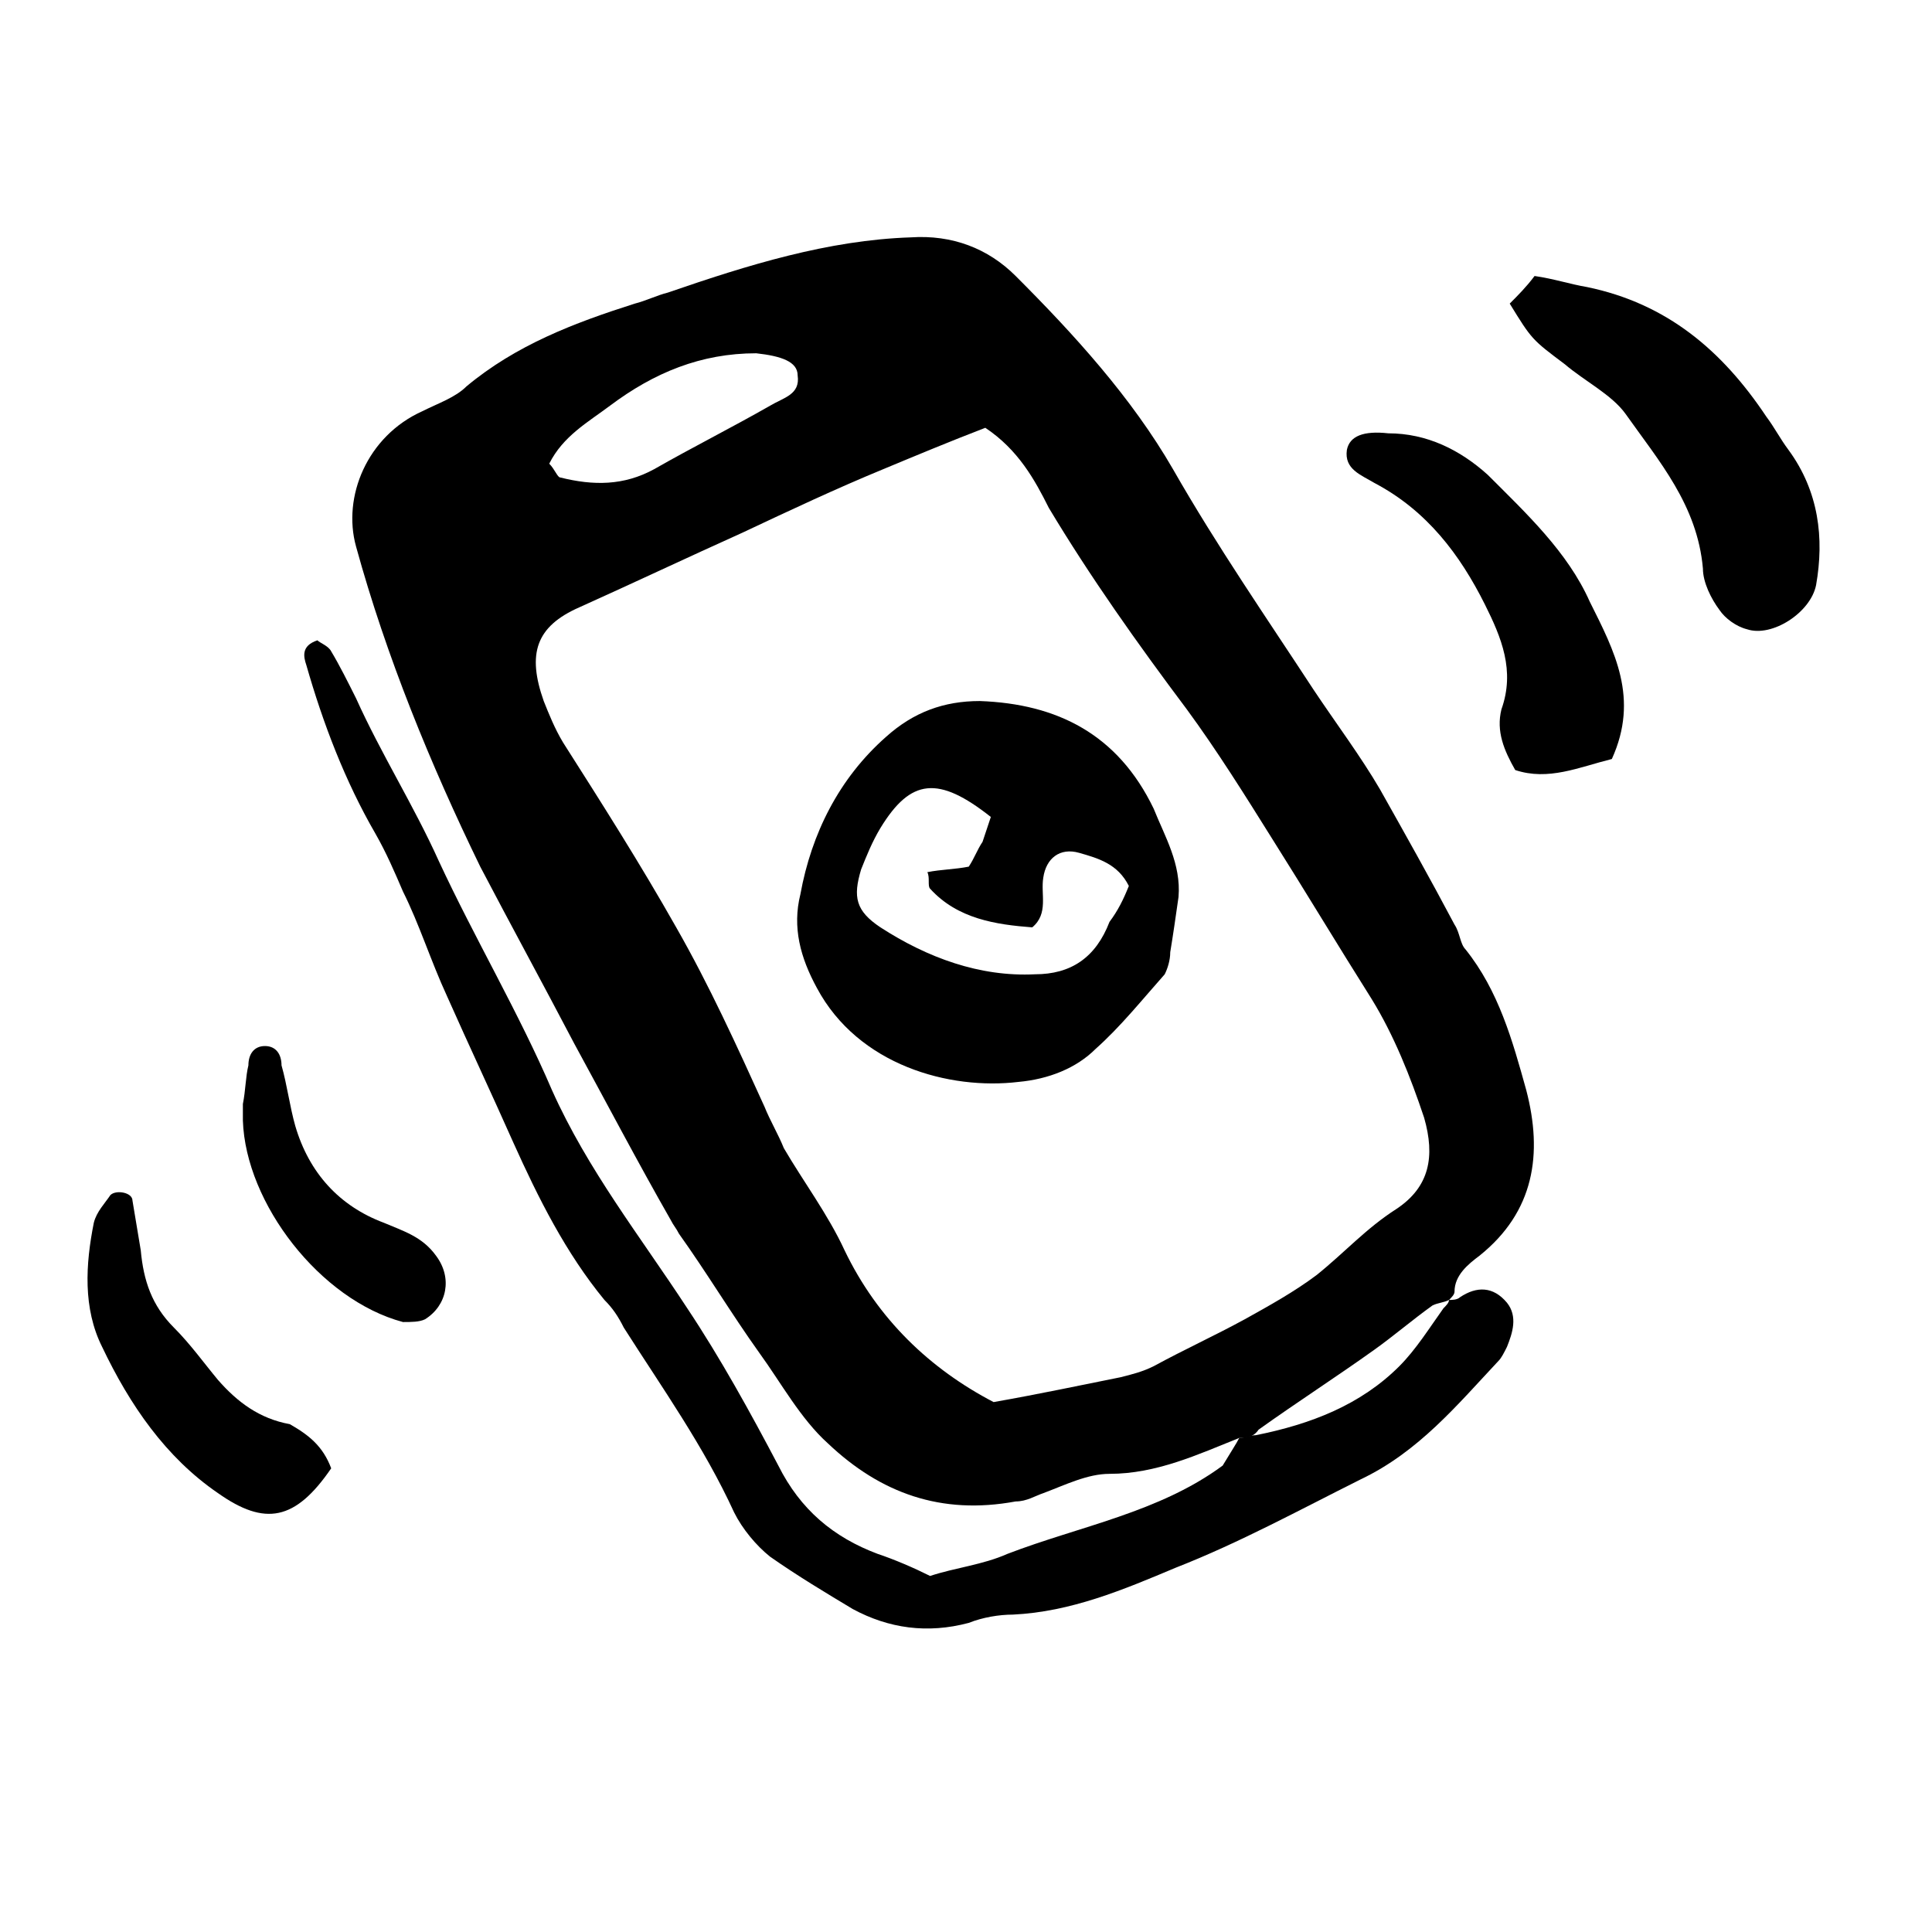
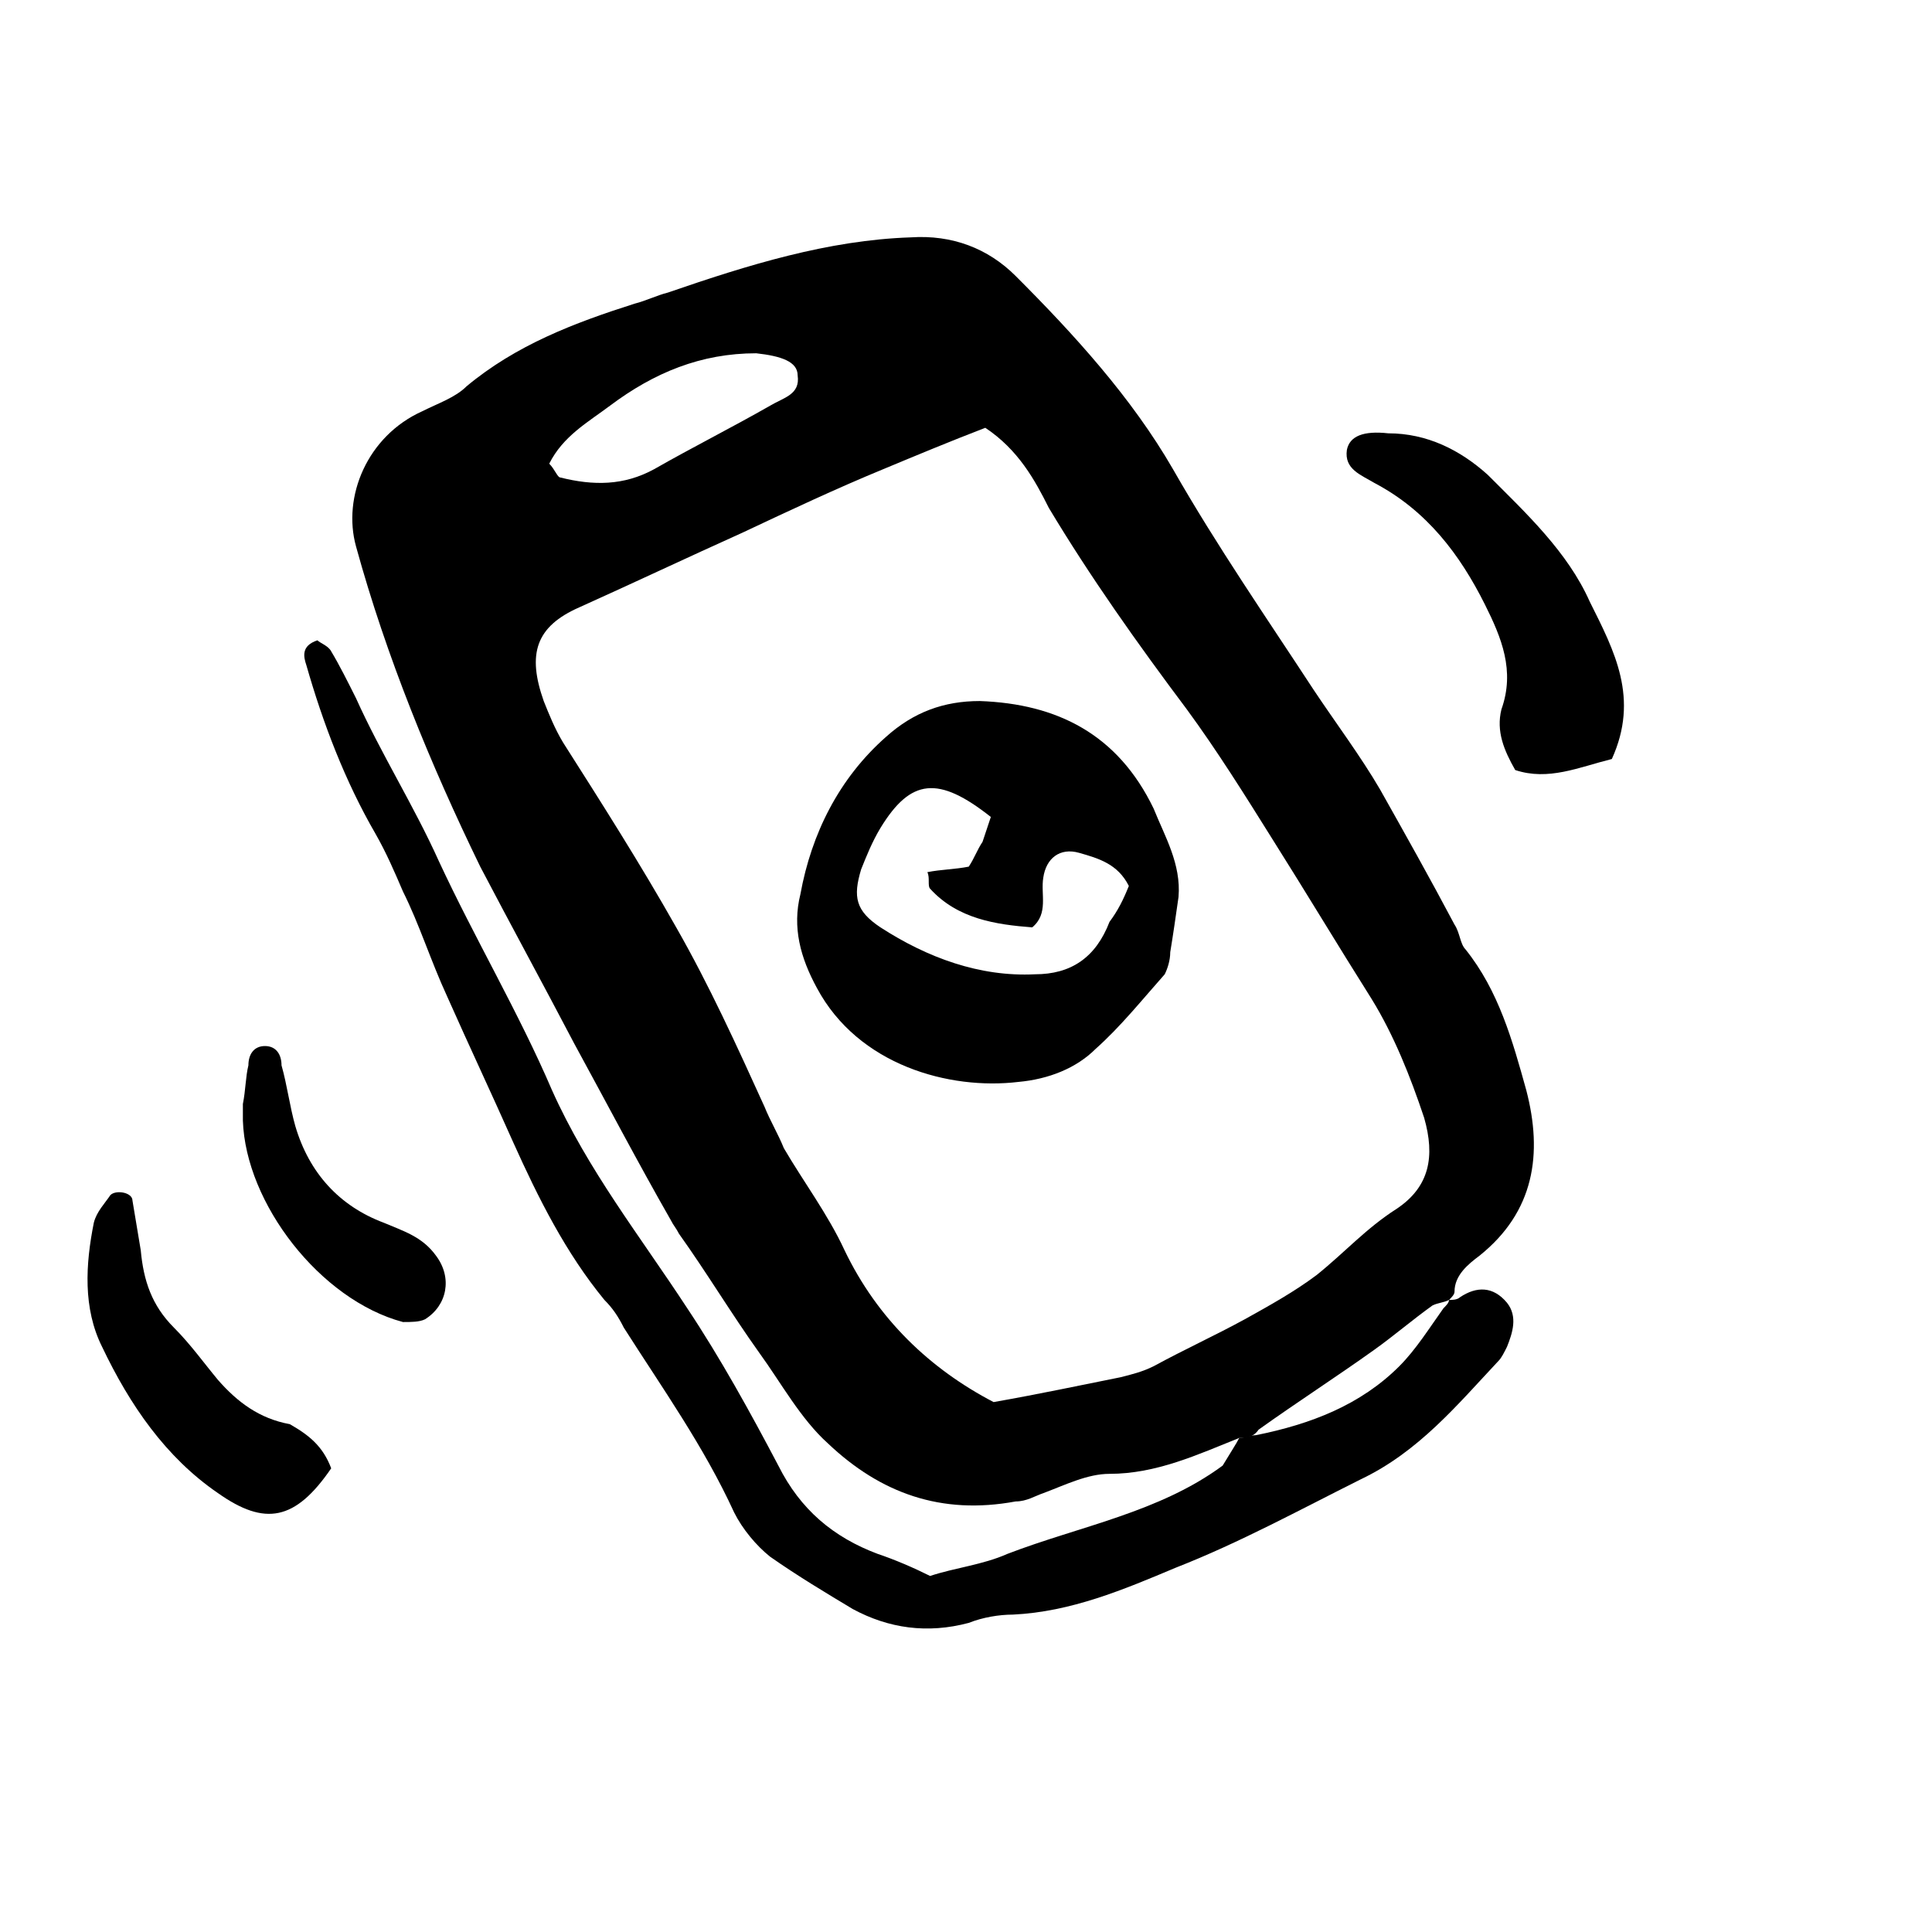
<svg xmlns="http://www.w3.org/2000/svg" version="1.1" id="Calque_1" x="0px" y="0px" viewBox="0 0 70 70" style="enable-background:new 0 0 70 70;" xml:space="preserve">
  <g>
    <path d="M44.9,52.1c-1.5,0.6-3,1.3-4.7,1.3c-0.8,0-1.6,0.4-2.4,0.7c-0.3,0.1-0.6,0.3-1,0.3c-2.7,0.5-4.9-0.3-6.8-2.1   c-1-0.9-1.7-2.2-2.5-3.3c-1-1.4-1.9-2.9-2.9-4.3c-0.1-0.2-0.2-0.3-0.3-0.5c-1.2-2.1-2.3-4.2-3.5-6.4c-1.1-2.1-2.3-4.3-3.4-6.4   c-1.8-3.7-3.4-7.6-4.5-11.6c-0.5-1.8,0.4-4,2.4-4.9c0.6-0.3,1.2-0.5,1.6-0.9c1.8-1.5,3.9-2.3,6.1-3c0.4-0.1,0.8-0.3,1.2-0.4   c2.9-1,5.8-1.9,8.8-2c1.5-0.1,2.8,0.4,3.8,1.4c2.1,2.1,4.2,4.4,5.7,7c1.6,2.8,3.4,5.4,5.1,8c0.8,1.2,1.7,2.4,2.4,3.6   c0.9,1.6,1.8,3.2,2.7,4.9c0.2,0.3,0.2,0.7,0.4,0.9c1.2,1.5,1.7,3.3,2.2,5.1c0.6,2.3,0.3,4.4-1.7,6c-0.4,0.3-0.9,0.7-0.9,1.3   c0,0.1-0.1,0.2-0.2,0.3c-0.2,0.1-0.4,0.1-0.6,0.2c-0.7,0.5-1.4,1.1-2.1,1.6c-1.4,1-2.8,1.9-4.2,2.9C45.4,52.1,45.1,52.1,44.9,52.1z    M35.7,15.5c-1.3,0.5-2.5,1-3.7,1.5c-1.7,0.7-3.4,1.5-5.1,2.3C24.9,20.2,23,21.1,21,22c-1.6,0.7-1.9,1.7-1.3,3.4   c0.2,0.5,0.4,1,0.7,1.5c1.4,2.2,2.8,4.4,4.1,6.7c1.2,2.1,2.2,4.3,3.2,6.5c0.2,0.5,0.5,1,0.7,1.5c0.7,1.2,1.6,2.4,2.2,3.7   c1.2,2.5,3.1,4.3,5.4,5.5c1.7-0.3,3.1-0.6,4.6-0.9c0.4-0.1,0.8-0.2,1.2-0.4c1.1-0.6,2.2-1.1,3.3-1.7c0.9-0.5,1.8-1,2.6-1.6   c1-0.8,1.8-1.7,2.9-2.4c1.2-0.8,1.4-1.9,1-3.3c-0.5-1.5-1.1-3-1.9-4.3c-1.2-1.9-2.4-3.9-3.6-5.8c-1-1.6-2-3.2-3.1-4.7   c-1.8-2.4-3.5-4.8-5-7.3C37.5,17.4,36.9,16.3,35.7,15.5z M19.9,16.8c0.2,0.2,0.3,0.5,0.4,0.5c1.2,0.3,2.3,0.3,3.4-0.3   c1.4-0.8,2.8-1.5,4.2-2.3c0.5-0.3,1.1-0.4,1-1.1c0-0.5-0.6-0.7-1.5-0.8c-2,0-3.7,0.7-5.3,1.9C21.3,15.3,20.4,15.8,19.9,16.8z" />
    <path d="M44.9,52.1c0.2,0,0.4-0.1,0.6-0.1c2-0.4,3.8-1.1,5.2-2.5c0.6-0.6,1.1-1.4,1.6-2.1c0.1-0.1,0.2-0.2,0.2-0.3   c0.1,0,0.3,0,0.4-0.1c0.6-0.4,1.2-0.4,1.7,0.2c0.4,0.5,0.2,1.1,0,1.6c-0.1,0.2-0.2,0.4-0.3,0.5c-1.5,1.6-2.9,3.3-5,4.3   c-2.2,1.1-4.4,2.3-6.7,3.2c-1.9,0.8-3.8,1.6-5.9,1.7c-0.5,0-1.1,0.1-1.6,0.3c-1.5,0.4-2.9,0.2-4.2-0.5c-1-0.6-2-1.2-3-1.9   c-0.5-0.4-1-1-1.3-1.6c-1.1-2.4-2.6-4.5-4-6.7c-0.2-0.4-0.4-0.7-0.7-1c-1.4-1.7-2.4-3.7-3.3-5.7c-0.8-1.8-1.6-3.5-2.4-5.3   c-0.6-1.3-1-2.6-1.6-3.8c-0.3-0.7-0.6-1.4-1-2.1c-1.1-1.9-1.9-4-2.5-6.1c-0.1-0.3-0.2-0.7,0.4-0.9c0.1,0.1,0.4,0.2,0.5,0.4   c0.3,0.5,0.6,1.1,0.9,1.7c0.9,2,2.1,3.9,3,5.9c1.3,2.8,2.9,5.5,4.1,8.3c1.3,2.9,3.2,5.3,4.9,7.9c1.2,1.8,2.3,3.8,3.3,5.7   c0.8,1.6,2,2.6,3.6,3.2c0.6,0.2,1.3,0.5,1.9,0.8c0.9-0.3,1.9-0.4,2.8-0.8c2.6-1,5.5-1.5,7.8-3.2C44.6,52.6,44.8,52.3,44.9,52.1z" />
-     <path d="M54.7,11c0.3-0.3,0.6-0.6,0.9-1c0.7,0.1,1.3,0.3,1.9,0.4c2.9,0.6,4.9,2.3,6.5,4.7c0.3,0.4,0.5,0.8,0.8,1.2   c1.1,1.5,1.3,3.2,1,4.9c-0.2,1-1.6,1.9-2.5,1.6c-0.4-0.1-0.8-0.4-1-0.7c-0.3-0.4-0.6-1-0.6-1.5c-0.2-2.3-1.6-3.9-2.8-5.6   c-0.5-0.7-1.5-1.2-2.2-1.8C55.5,12.3,55.5,12.3,54.7,11z" />
    <path d="M58.4,27.5c-1.2,0.3-2.3,0.8-3.5,0.4c-0.4-0.7-0.7-1.4-0.5-2.2c0.5-1.4,0-2.6-0.6-3.8c-0.9-1.8-2.1-3.4-4-4.4   c-0.5-0.3-1.1-0.5-1-1.2c0.1-0.5,0.6-0.7,1.5-0.6c1.4,0,2.6,0.6,3.6,1.5c1.4,1.4,2.9,2.8,3.7,4.6C58.5,23.6,59.4,25.3,58.4,27.5z" />
    <path d="M12,53.2c-1.3,1.9-2.4,2.1-4.1,0.9c-1.9-1.3-3.2-3.2-4.2-5.3c-0.7-1.4-0.6-3-0.3-4.5c0.1-0.4,0.4-0.7,0.6-1   c0.2-0.2,0.8-0.1,0.8,0.2c0.1,0.6,0.2,1.2,0.3,1.8c0.1,1.1,0.4,2,1.2,2.8c0.6,0.6,1.1,1.3,1.6,1.9c0.7,0.8,1.5,1.4,2.6,1.6   C11.2,52,11.7,52.4,12,53.2z" />
    <path d="M8.8,40c0.1-0.5,0.1-1,0.2-1.4c0-0.4,0.2-0.7,0.6-0.7c0.4,0,0.6,0.3,0.6,0.7c0.2,0.7,0.3,1.5,0.5,2.2   c0.5,1.7,1.6,2.9,3.2,3.5c0.7,0.3,1.4,0.5,1.9,1.2c0.6,0.8,0.4,1.8-0.4,2.3c-0.2,0.1-0.5,0.1-0.8,0.1c-3-0.8-5.7-4.3-5.8-7.3   C8.8,40.3,8.8,40.2,8.8,40C8.8,40,8.8,40,8.8,40z" />
    <path d="M42.7,32.5c-0.1,0.7-0.2,1.4-0.3,2c0,0.3-0.1,0.6-0.2,0.8c-0.8,0.9-1.6,1.9-2.5,2.7c-0.7,0.7-1.7,1.1-2.8,1.2   c-2.5,0.3-5.8-0.6-7.3-3.4c-0.6-1.1-0.9-2.2-0.6-3.4c0.4-2.2,1.4-4.2,3.1-5.7c1-0.9,2.1-1.3,3.4-1.3c2.8,0.1,5,1.2,6.3,3.9   C42.2,30.3,42.8,31.3,42.7,32.5z M40.9,32.1c-0.4-0.8-1.1-1-1.8-1.2c-0.7-0.2-1.2,0.2-1.3,0.9c-0.1,0.6,0.2,1.3-0.4,1.8   c-1.3-0.1-2.7-0.3-3.7-1.4c-0.1-0.1,0-0.4-0.1-0.6c0.5-0.1,1-0.1,1.5-0.2c0.2-0.3,0.3-0.6,0.5-0.9c0.1-0.3,0.2-0.6,0.3-0.9   C34,28.1,33,28.2,31.9,30c-0.3,0.5-0.5,1-0.7,1.5c-0.3,1-0.2,1.5,0.7,2.1c1.7,1.1,3.6,1.8,5.6,1.7c1.3,0,2.2-0.6,2.7-1.9   C40.5,33,40.7,32.6,40.9,32.1z" />
  </g>
</svg>